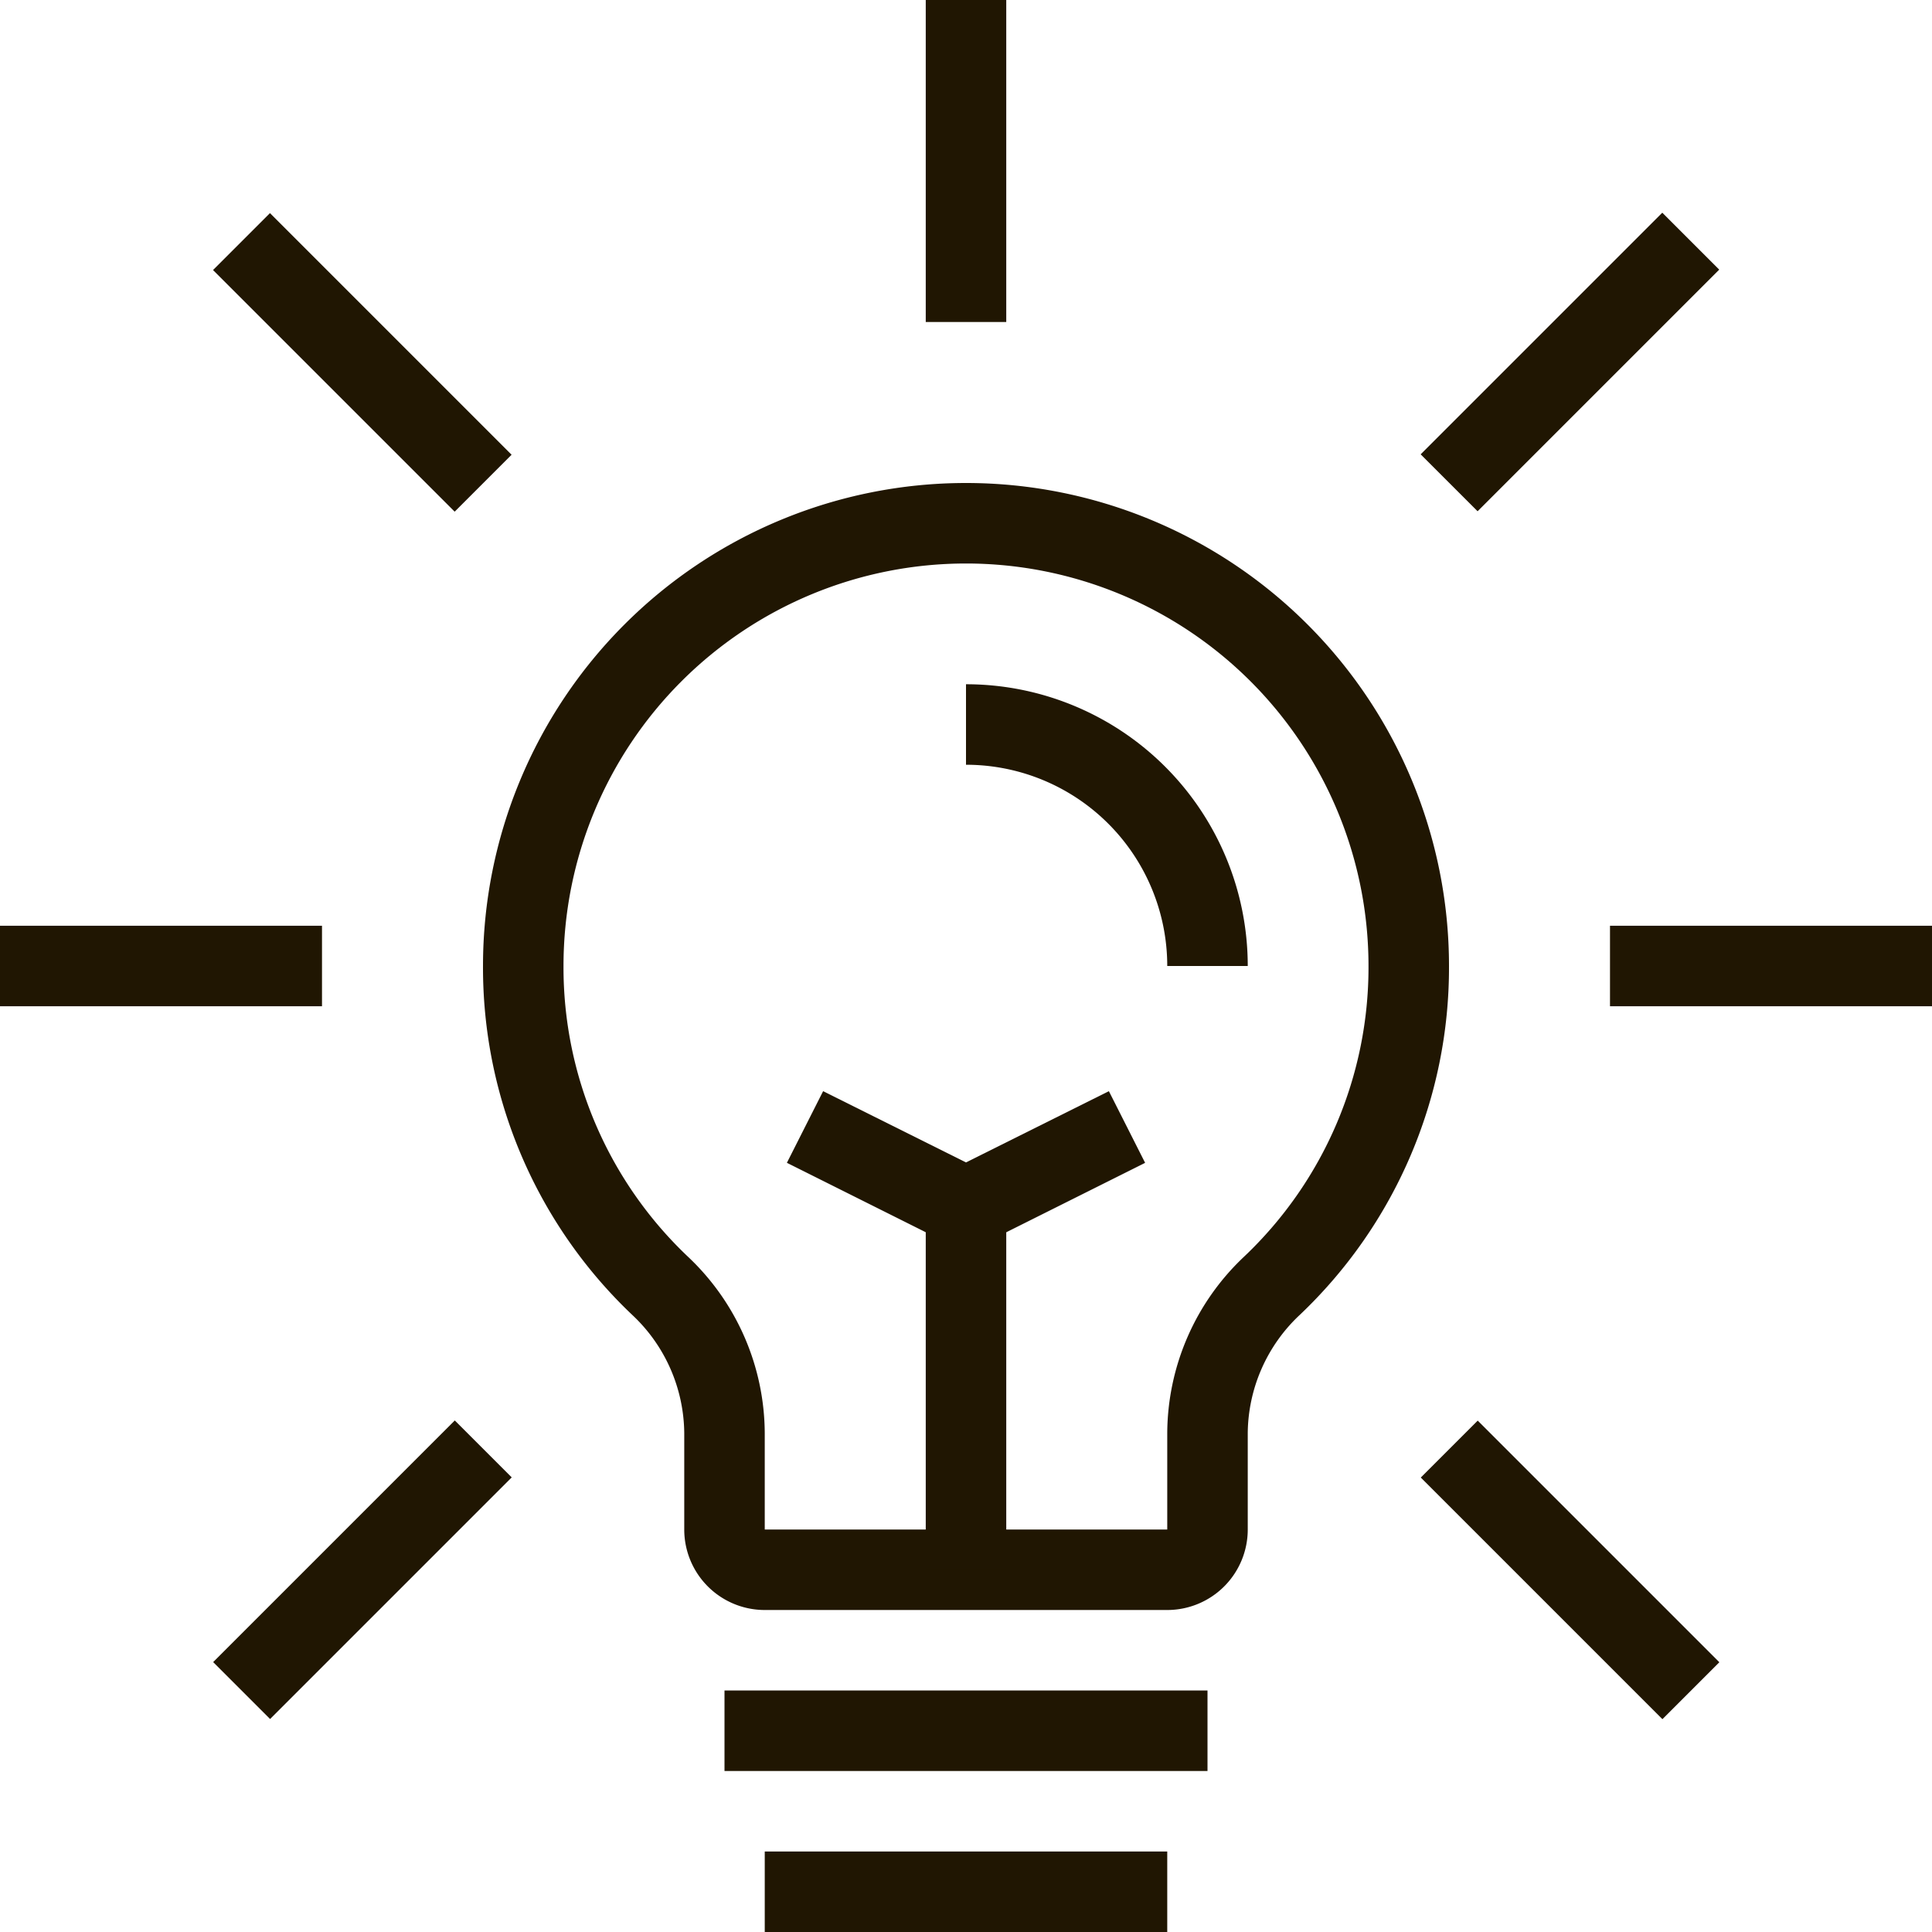
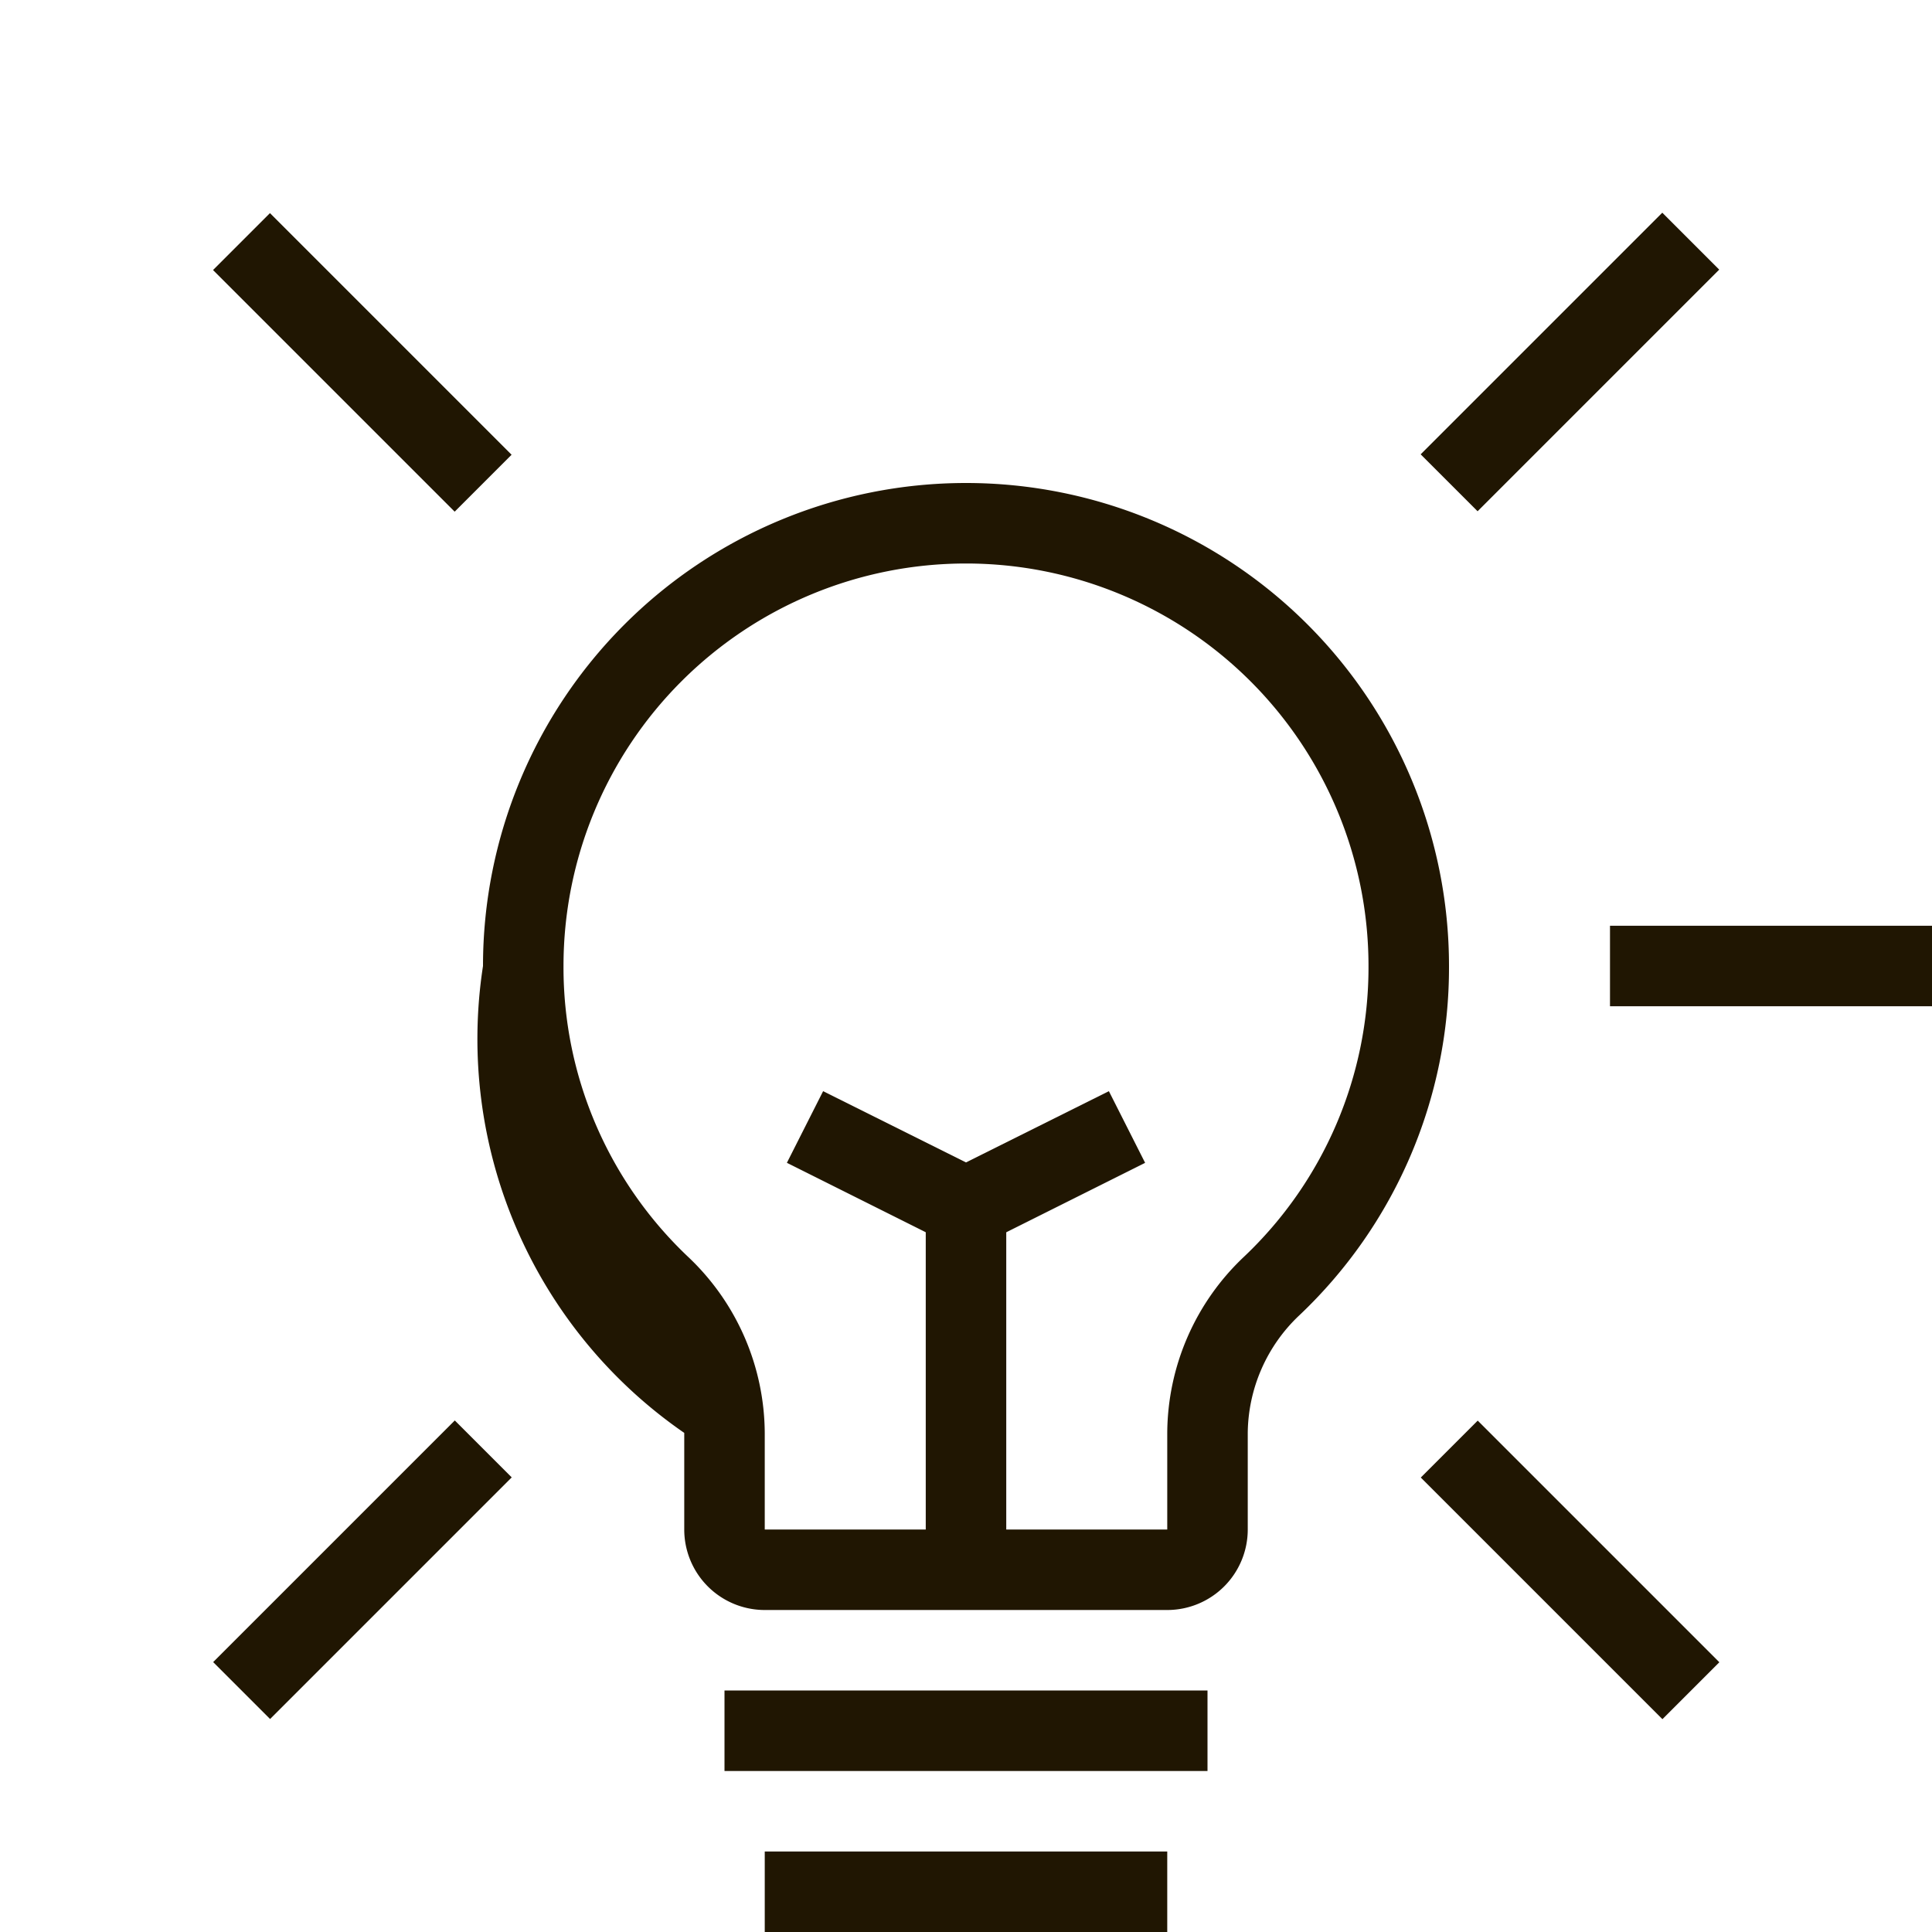
<svg xmlns="http://www.w3.org/2000/svg" viewBox="0 0 48 48">
  <defs>
    <style>.cls-1{fill:#201602;}</style>
  </defs>
  <title>Asset 16ldpi</title>
  <g id="Layer_2" data-name="Layer 2">
    <g id="layer_1-2" data-name="layer 1">
-       <path class="cls-1" d="M29,40H19a2,2,0,0,1-2-2V35.6a4.07,4.07,0,0,0-1.28-2.92A11.89,11.89,0,0,1,12,24h2a9.9,9.9,0,0,0,3.1,7.23A6.06,6.06,0,0,1,19,35.6V38H29V35.6a6.06,6.06,0,0,1,1.9-4.37A9.9,9.9,0,0,0,34,24h2a11.89,11.89,0,0,1-3.72,8.68A4.07,4.07,0,0,0,31,35.6V38A2,2,0,0,1,29,40Z" />
+       <path class="cls-1" d="M29,40H19a2,2,0,0,1-2-2V35.6A11.89,11.89,0,0,1,12,24h2a9.9,9.9,0,0,0,3.1,7.23A6.06,6.06,0,0,1,19,35.6V38H29V35.6a6.06,6.06,0,0,1,1.9-4.37A9.9,9.9,0,0,0,34,24h2a11.89,11.89,0,0,1-3.72,8.68A4.07,4.07,0,0,0,31,35.6V38A2,2,0,0,1,29,40Z" />
      <path class="cls-1" d="M36,24H34a10,10,0,0,0-20,0H12a12,12,0,0,1,24,0Z" />
-       <path class="cls-1" d="M31,24H29a5,5,0,0,0-5-5V17A7,7,0,0,1,31,24Z" />
      <rect class="cls-1" x="19" y="46" width="10" height="2" />
      <rect class="cls-1" x="18" y="42" width="12" height="2" />
      <rect class="cls-1" x="23" y="30" width="2" height="9" />
      <path class="cls-1" d="M24,31a1,1,0,0,1-.45-.11l-4-2,.9-1.78L24,28.88l3.55-1.77.9,1.78-4,2A1,1,0,0,1,24,31Z" />
      <rect class="cls-1" x="40" y="23" width="8" height="2" />
-       <rect class="cls-1" y="23" width="8" height="2" />
      <rect class="cls-1" x="34.76" y="8" width="8.49" height="2" transform="translate(5.06 30.21) rotate(-45)" />
      <rect class="cls-1" x="8" y="4.76" width="2" height="8.49" transform="translate(-3.73 9) rotate(-45)" />
      <rect class="cls-1" x="4.76" y="38" width="8.49" height="2" transform="translate(-24.94 17.79) rotate(-45)" />
      <rect class="cls-1" x="38" y="34.76" width="2" height="8.49" transform="translate(-16.15 39) rotate(-45)" />
-       <rect class="cls-1" x="23" width="2" height="8" />
    </g>
  </g>
</svg>